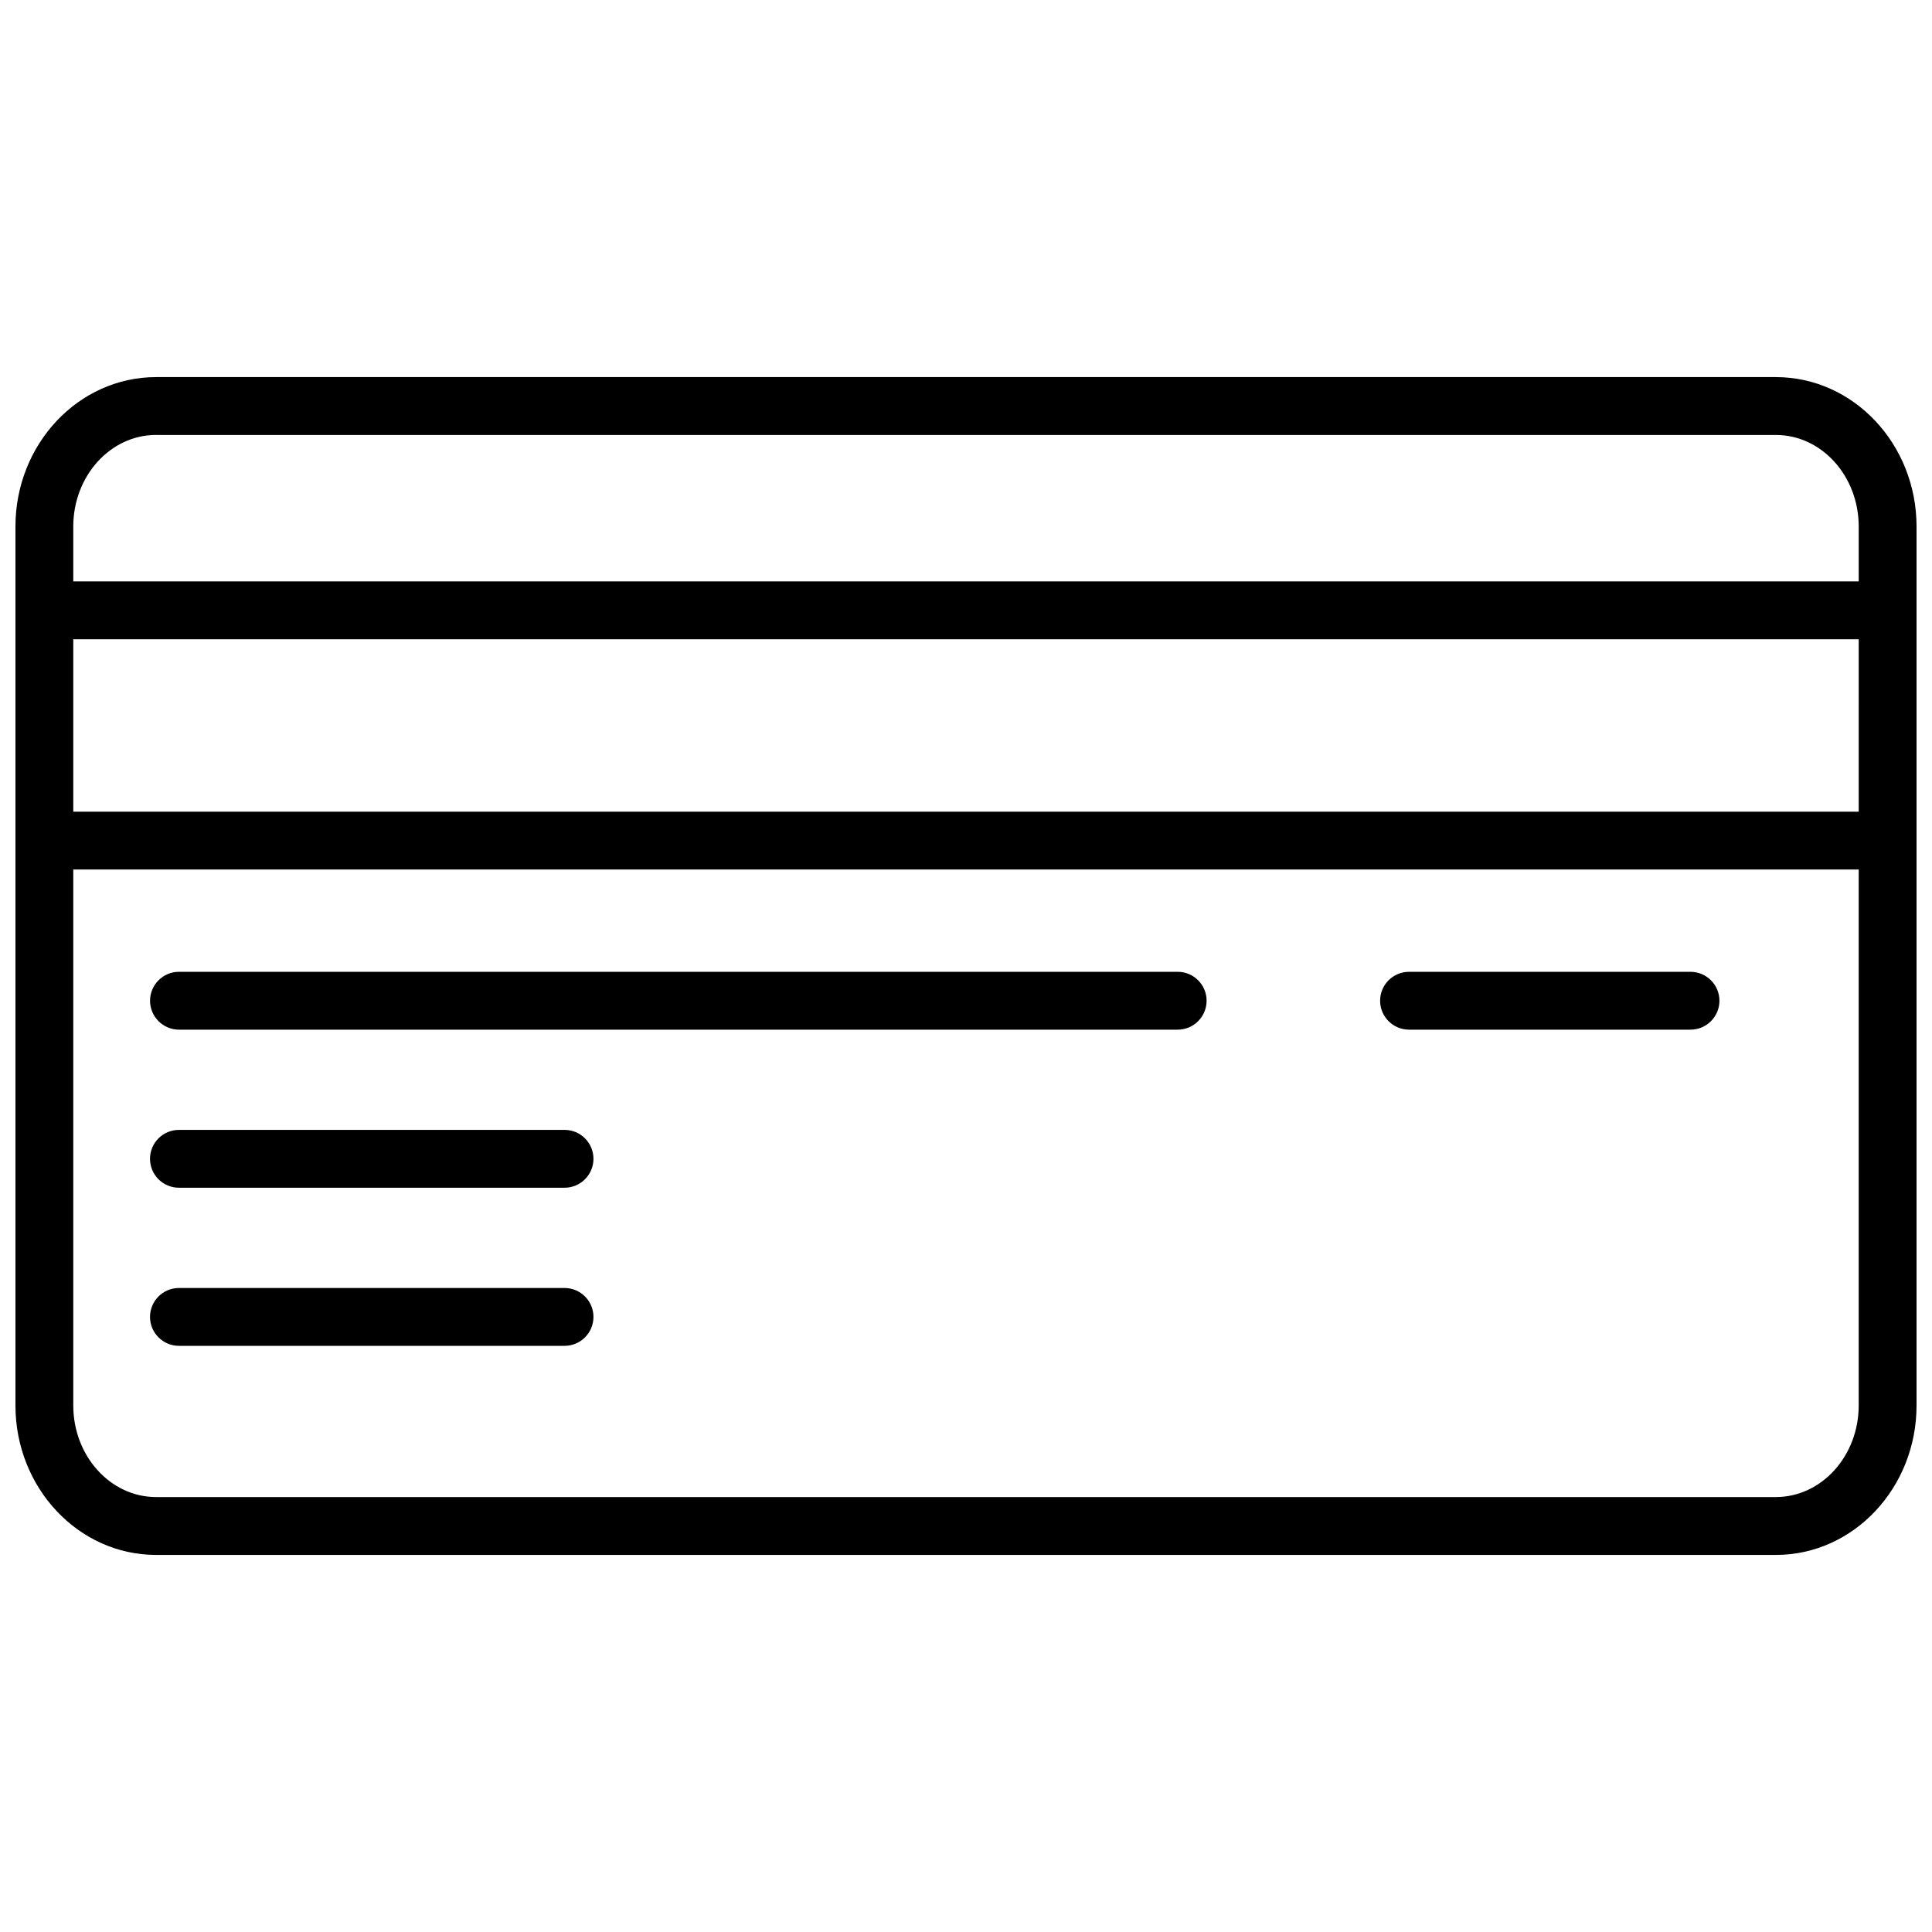
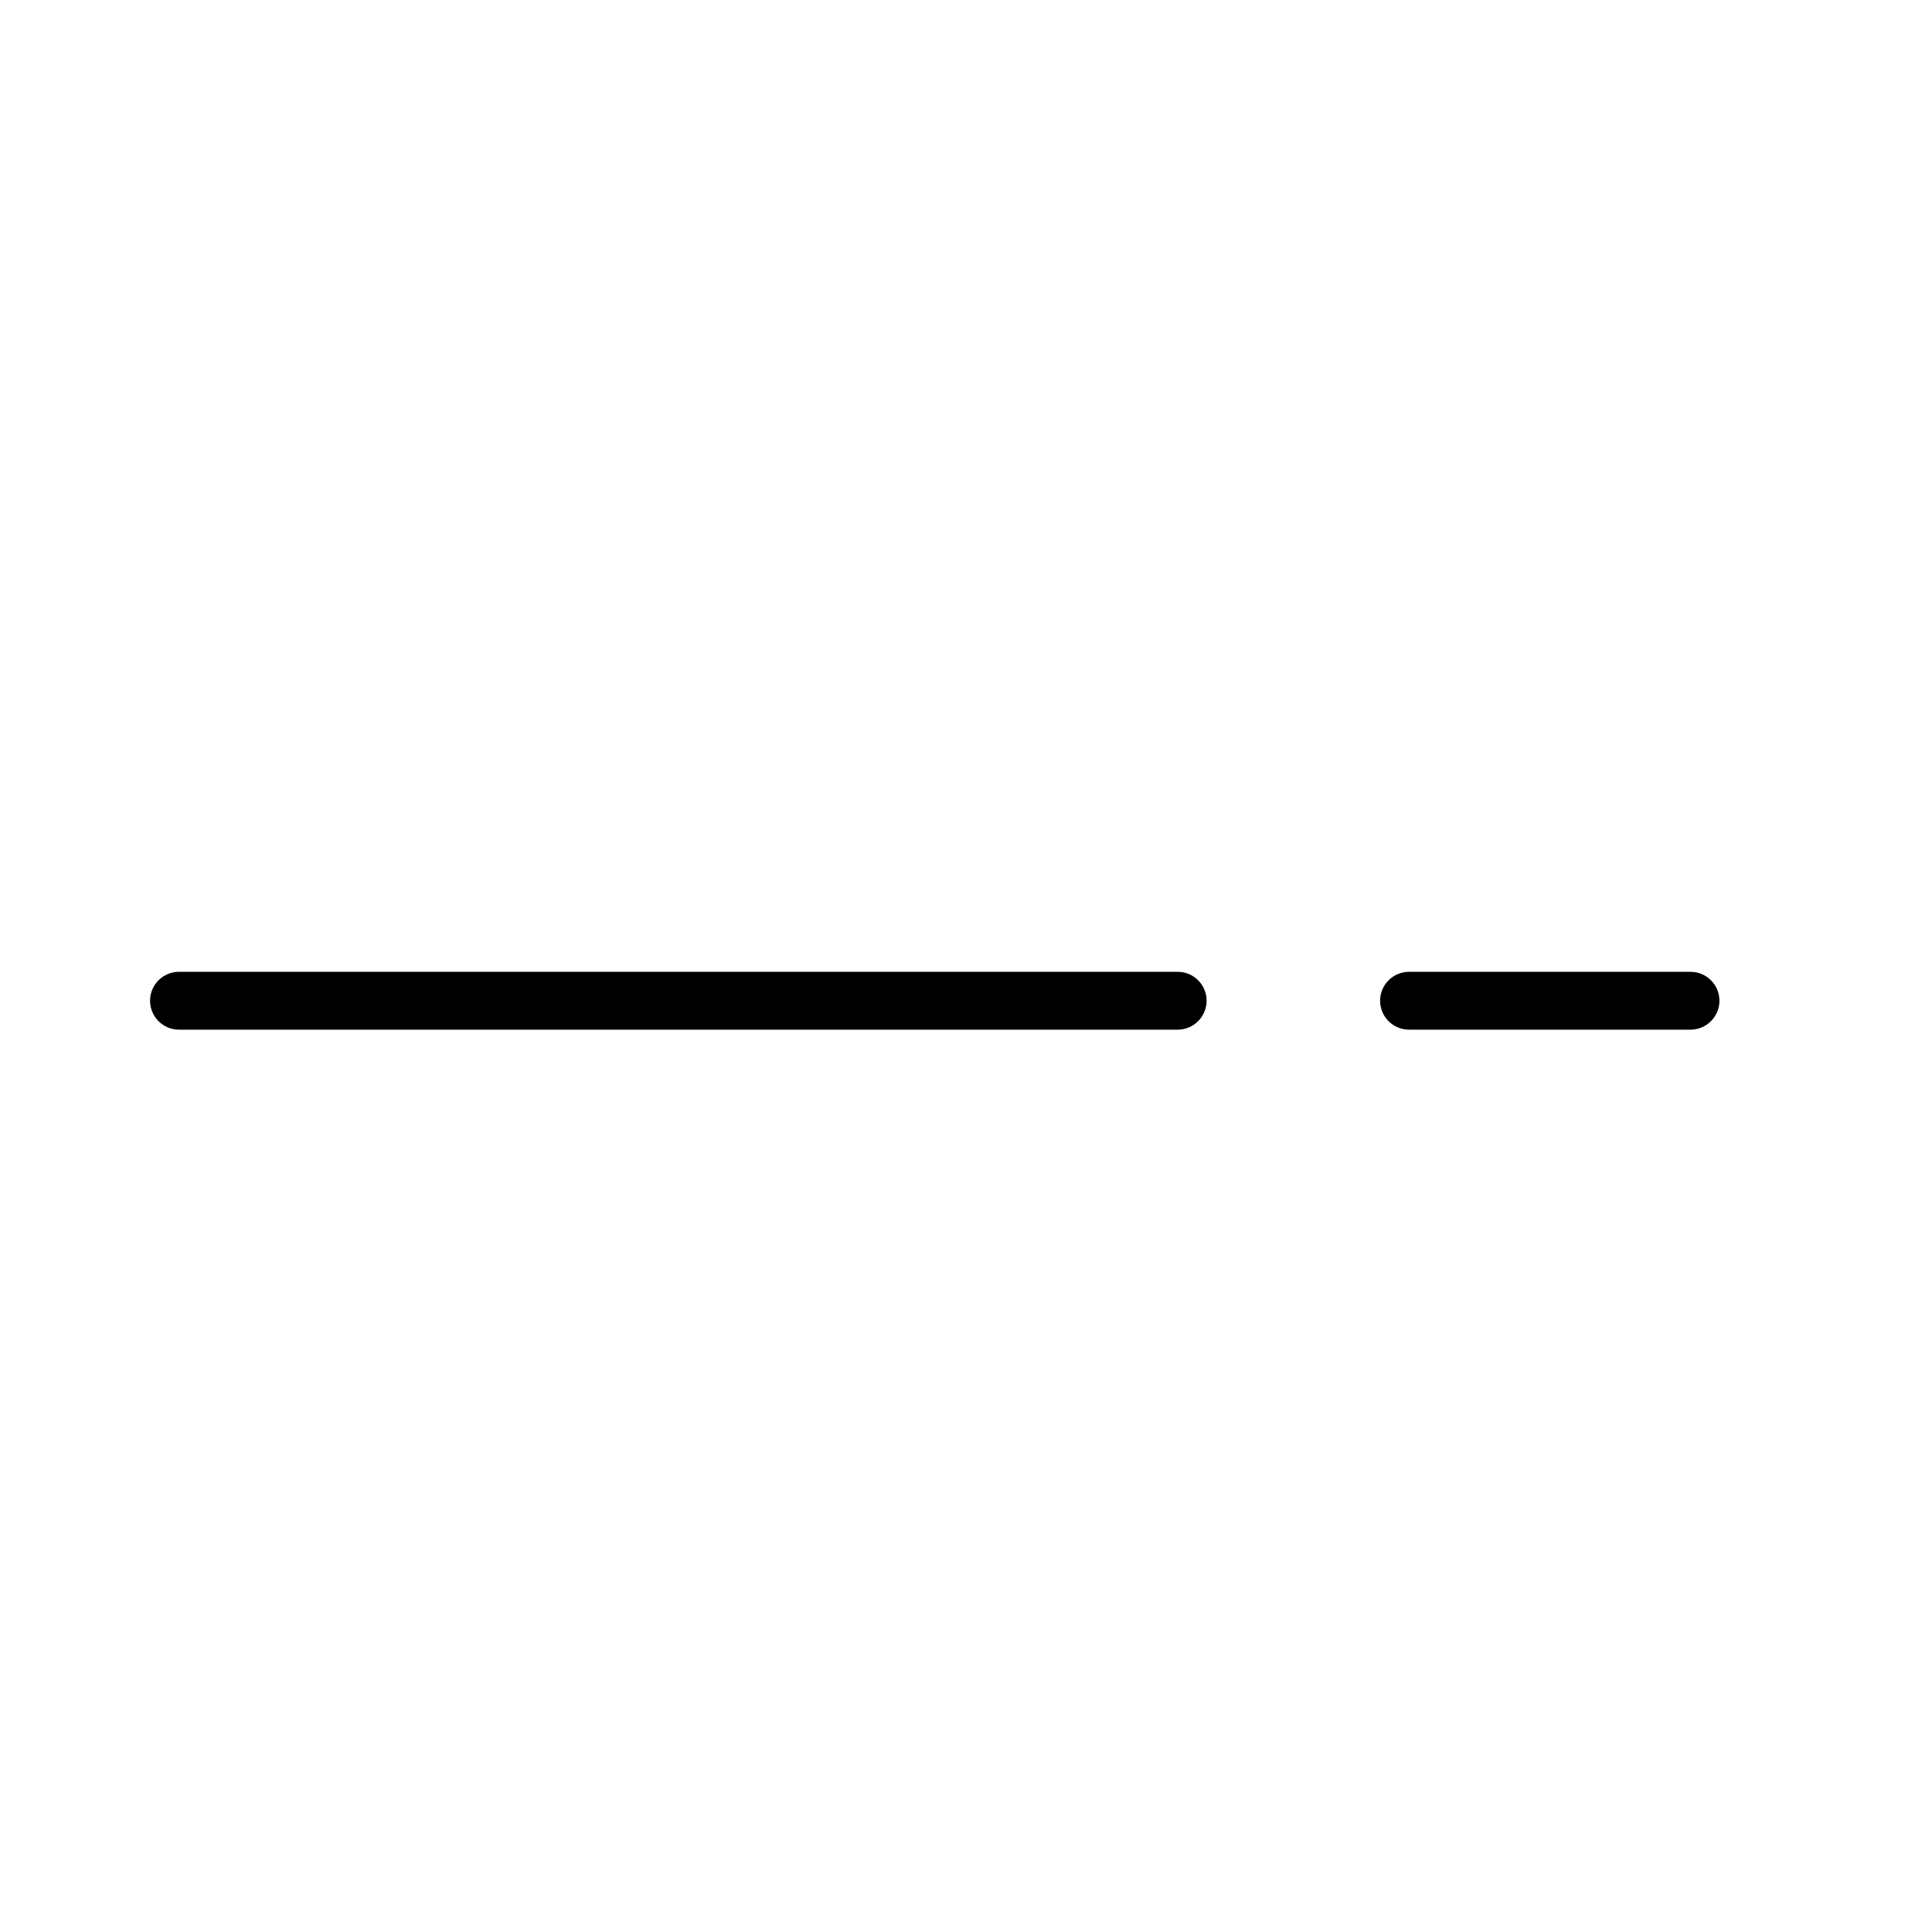
<svg xmlns="http://www.w3.org/2000/svg" width="800px" height="800px" version="1.1" viewBox="144 144 512 512">
  <defs>
    <clipPath id="a">
      <path d="m148.09 243h503.81v314h-503.81z" />
    </clipPath>
  </defs>
-   <path d="m636.66 313.41h-473.33c-4.231 0-7.664-3.43-7.664-7.664 0-4.231 3.43-7.664 7.664-7.664h473.32c4.238 0 7.664 3.438 7.664 7.664 0 4.238-3.43 7.664-7.66 7.664z" />
-   <path d="m636.66 374.43h-473.33c-4.231 0-7.664-3.43-7.664-7.664 0-4.231 3.43-7.664 7.664-7.664h473.32c4.238 0 7.664 3.438 7.664 7.664 0 4.234-3.43 7.664-7.66 7.664z" />
  <g clip-path="url(#a)">
-     <path d="m614.63 556.07h-429.27c-20.551 0-37.266-17.766-37.266-39.602v-232.94c0-21.828 16.715-39.594 37.266-39.594h429.27c20.555 0 37.273 17.766 37.273 39.594v232.94c0.004 21.836-16.711 39.602-37.266 39.602zm-429.27-296.81c-12.098 0-21.941 10.883-21.941 24.262v232.94c0 13.383 9.844 24.27 21.941 24.27h429.27c12.102 0 21.945-10.887 21.945-24.27l0.004-232.93c0-13.383-9.844-24.262-21.945-24.262h-429.27z" />
-   </g>
+     </g>
  <path d="m456.09 416.87h-264.66c-4.231 0-7.664-3.438-7.664-7.664s3.43-7.668 7.664-7.668h264.67c4.231 0 7.664 3.438 7.664 7.664-0.004 4.227-3.434 7.668-7.668 7.668z" />
  <path d="m592 416.87h-74.594c-4.238 0-7.664-3.438-7.664-7.664s3.43-7.664 7.664-7.664h74.598c4.231 0 7.664 3.438 7.664 7.664s-3.438 7.664-7.668 7.664z" />
-   <path d="m293.61 458.76h-102.19c-4.231 0-7.664-3.43-7.664-7.664 0-4.231 3.43-7.664 7.664-7.664h102.19c4.231 0 7.664 3.43 7.664 7.664s-3.434 7.664-7.664 7.664z" />
-   <path d="m293.61 500.66h-102.19c-4.231 0-7.664-3.438-7.664-7.664 0-4.227 3.43-7.664 7.664-7.664h102.19c4.231 0 7.664 3.438 7.664 7.664 0 4.227-3.434 7.664-7.664 7.664z" />
</svg>